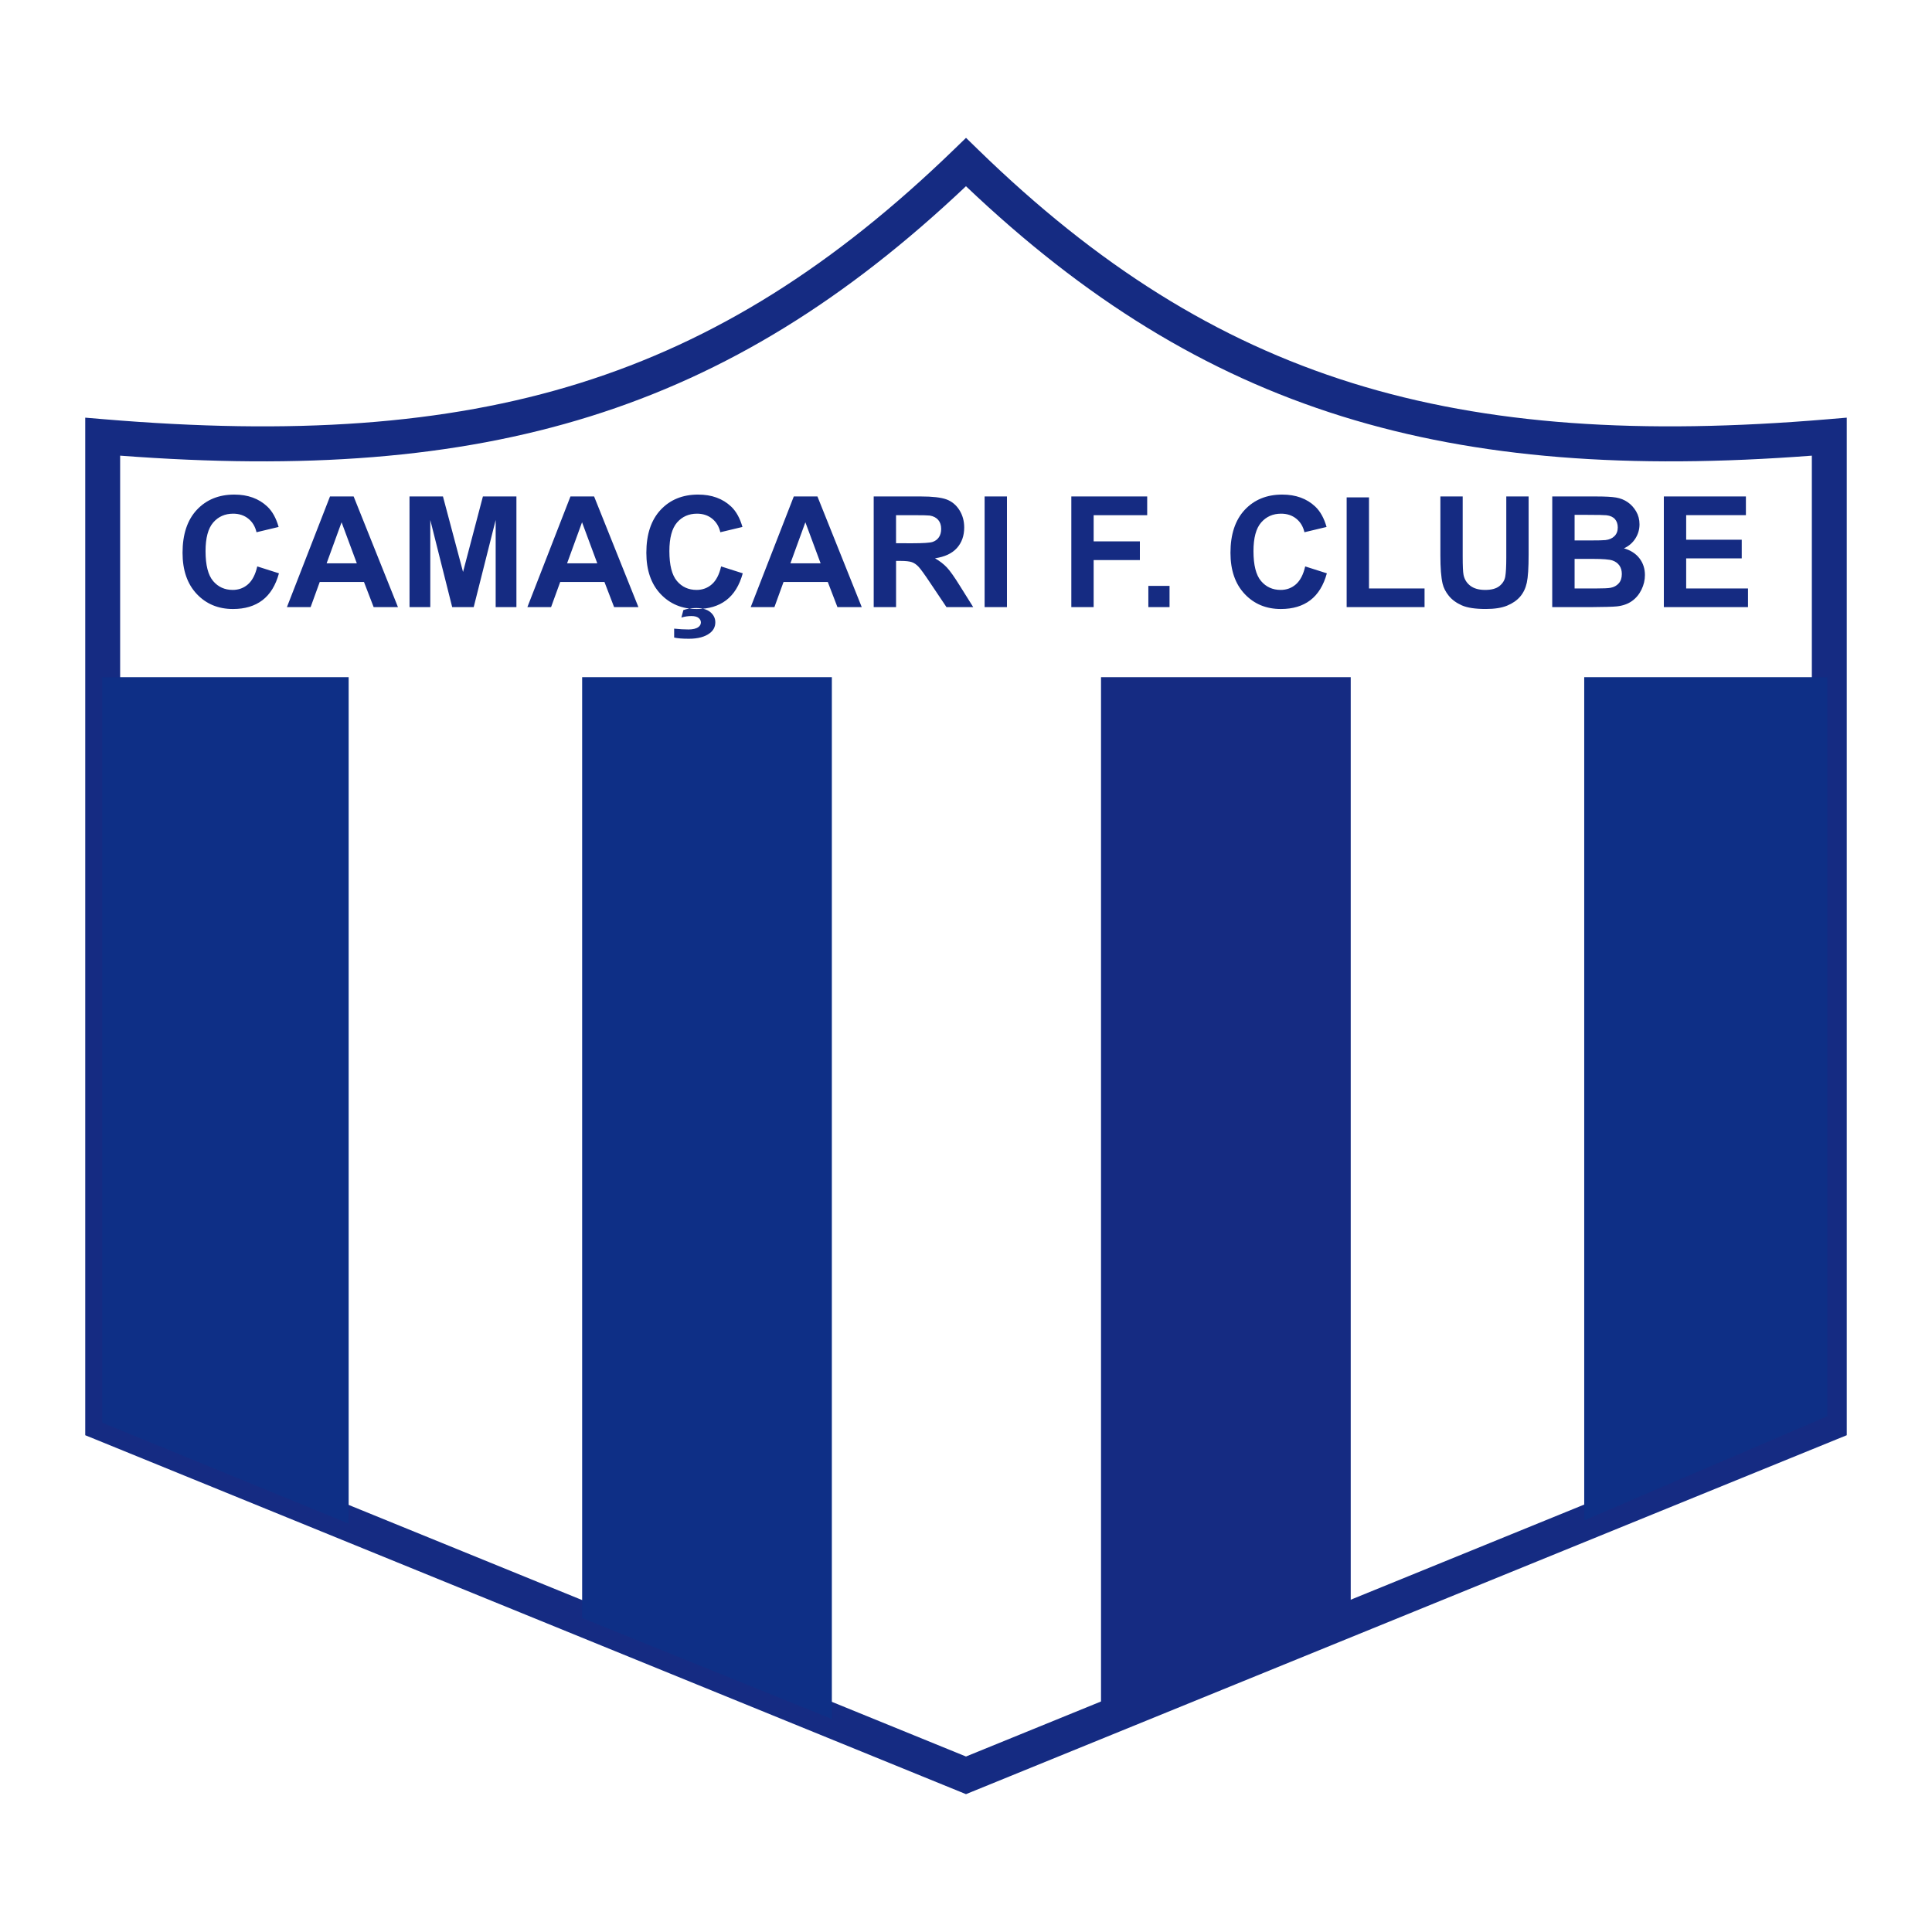
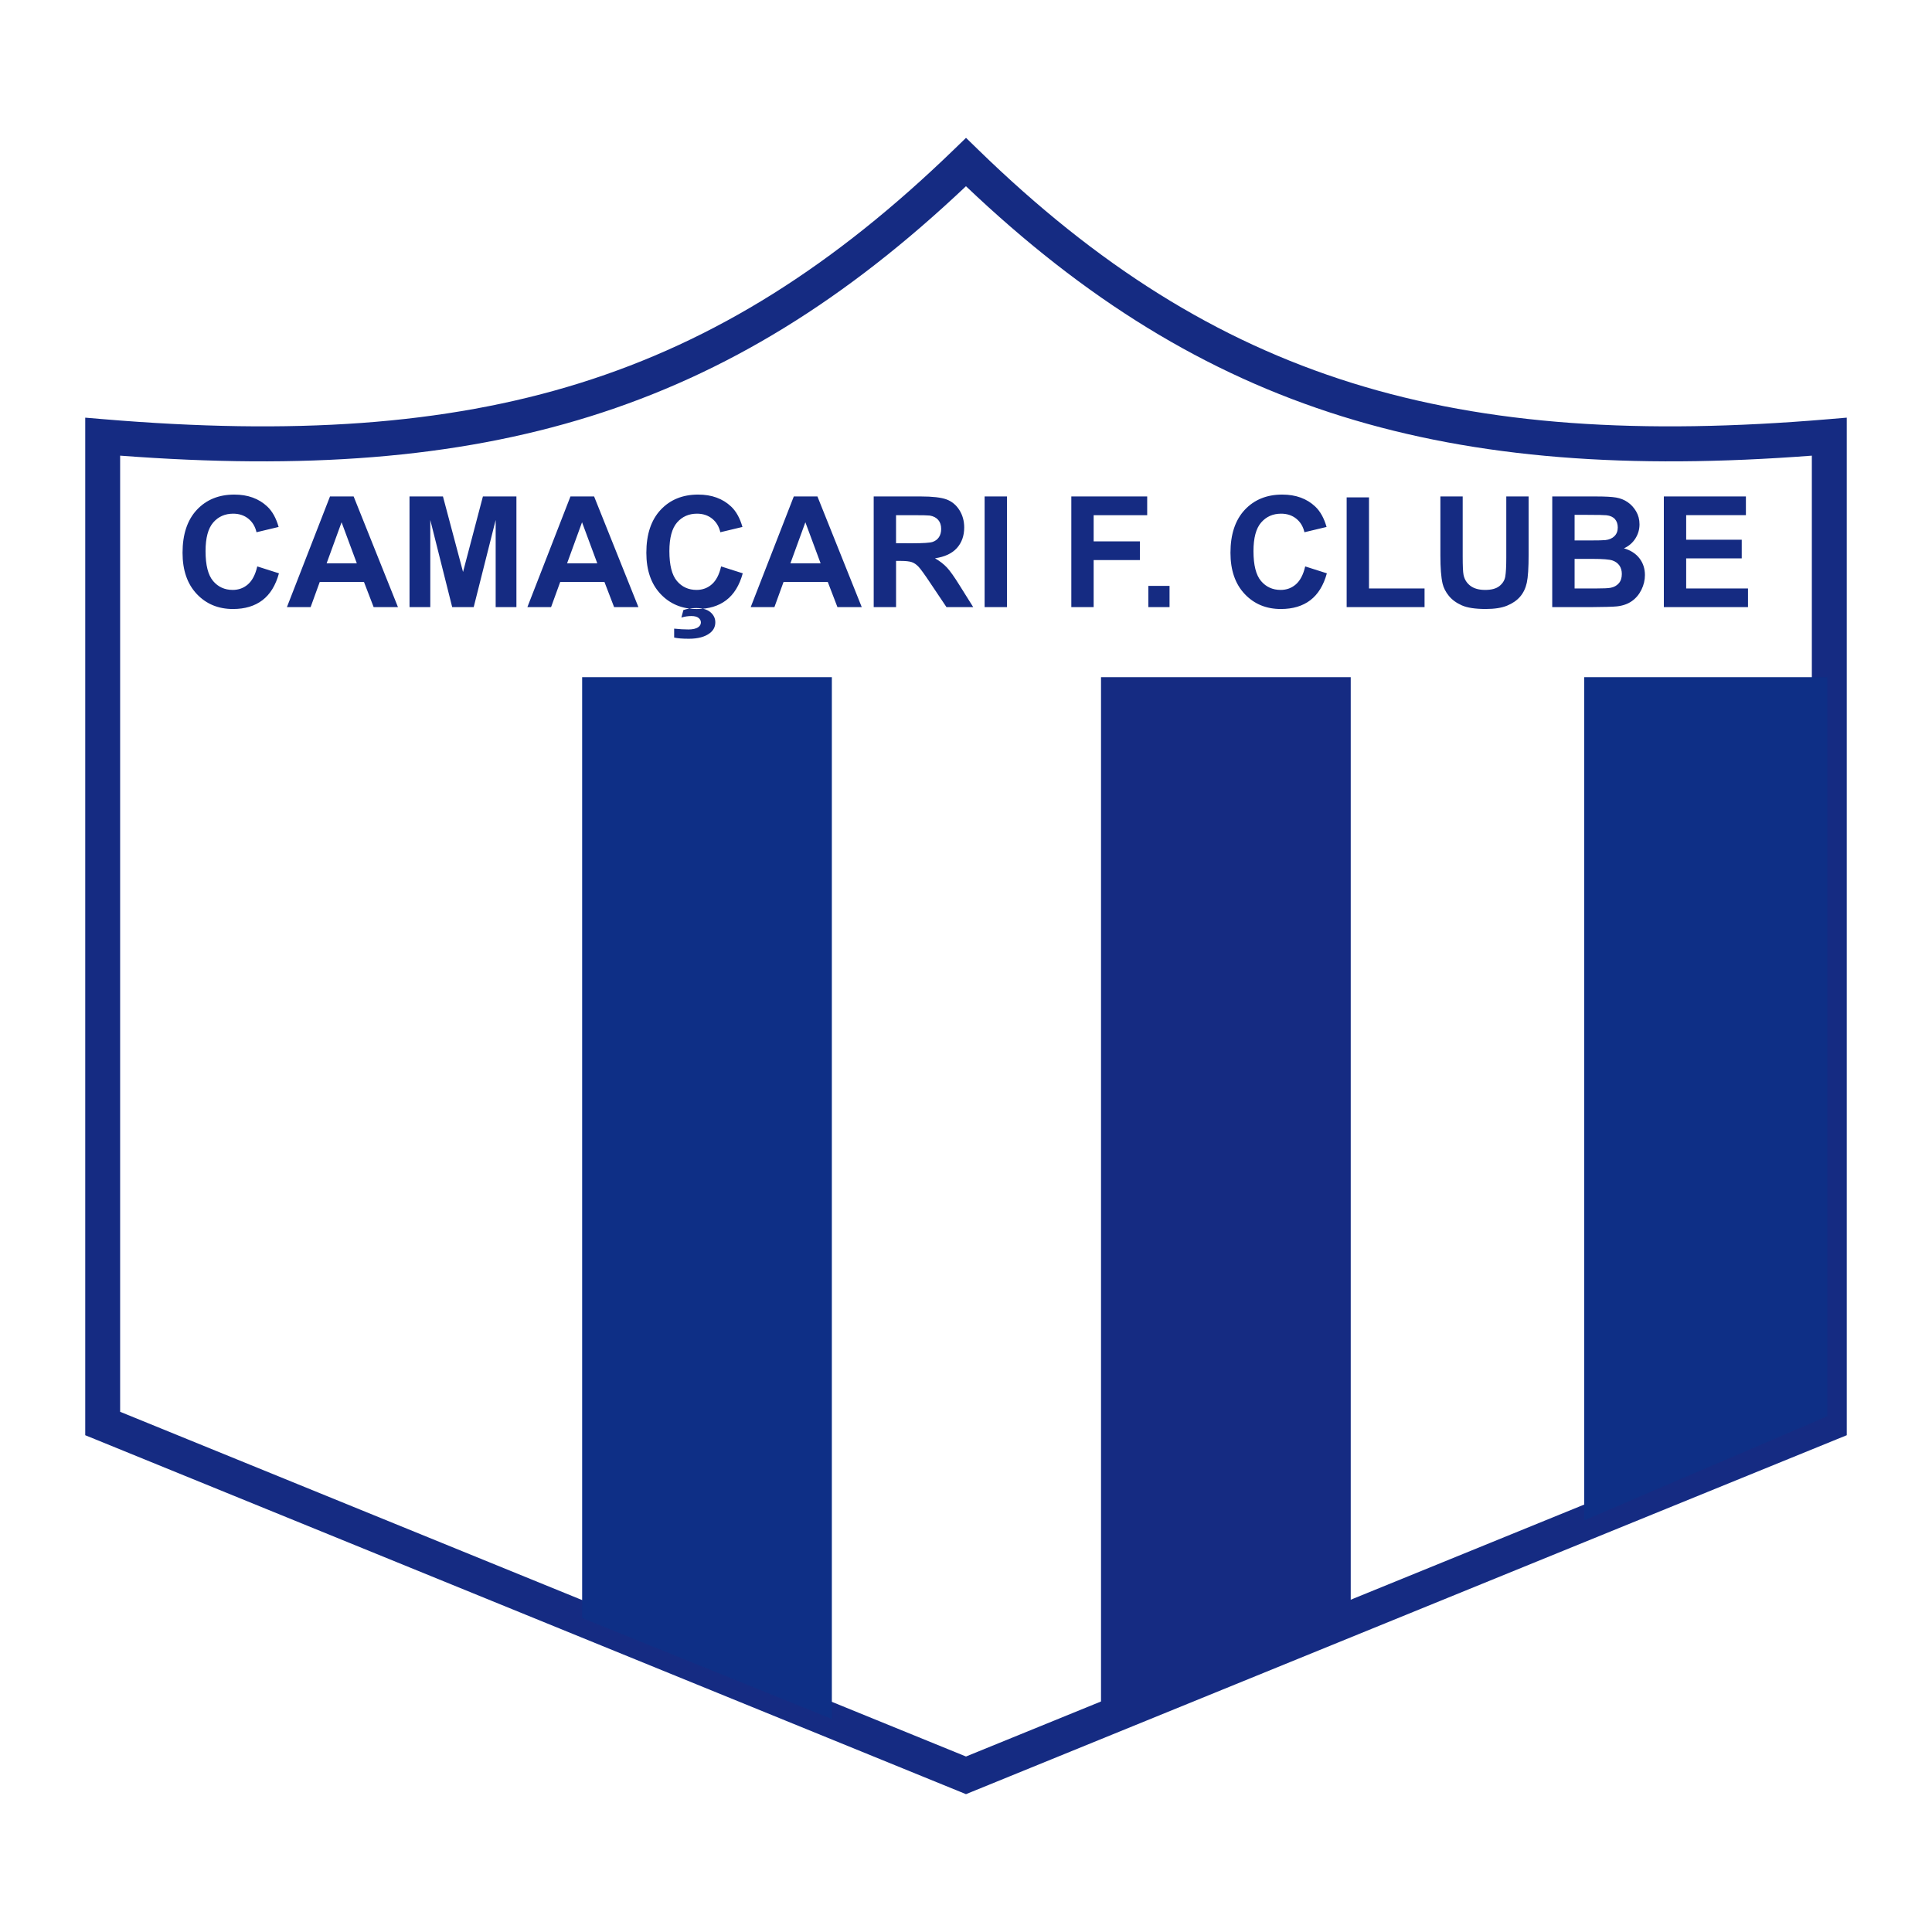
<svg xmlns="http://www.w3.org/2000/svg" version="1.1" id="Calque_1" width="192.756" height="192.756" viewBox="0 0 192.756 192.756" style="overflow:visible;enable-background:new 0 0 192.756 192.756;" xml:space="preserve">
  <g>
    <polygon style="fill-rule:evenodd;clip-rule:evenodd;fill:#FFFFFF;" points="0,0 192.756,0 192.756,192.756 0,192.756 0,0  " />
    <path style="fill:#152B82;" d="M10.388,41.828c18.7,1.567,33.953,0.619,47.479-3.611c13.5-4.222,25.359-11.729,37.299-23.289   l1.214-1.175l1.208,1.175c11.87,11.56,23.784,19.067,37.33,23.289c13.571,4.229,28.861,5.178,47.449,3.611l1.884-0.159v1.9v98.455   v1.169l-1.088,0.442l-86.133,35.102l-0.653,0.267l-0.653-0.267L9.593,143.635l-1.089-0.442v-1.169V43.568V41.67L10.388,41.828   L10.388,41.828z M58.901,41.536c-13.551,4.237-28.65,5.306-46.915,3.924v95.395l84.391,34.392l84.391-34.392V45.461   c-18.158,1.38-33.29,0.311-46.884-3.925C120.26,37.29,108.253,29.877,96.374,18.58C84.433,29.877,72.481,37.29,58.901,41.536   L58.901,41.536z" />
-     <polygon style="fill-rule:evenodd;clip-rule:evenodd;fill:#0E2F86;" points="10.196,67.56 34.785,67.56 34.785,152.01    10.196,141.941 10.196,67.56  " />
    <polygon style="fill-rule:evenodd;clip-rule:evenodd;fill:#0E2F86;" points="58.081,67.56 82.994,67.56 82.994,171.5    58.081,161.431 58.081,67.56  " />
    <polygon style="fill-rule:evenodd;clip-rule:evenodd;fill:#152B82;" points="109.849,67.56 134.762,67.56 134.762,161.431    109.849,171.175 109.849,67.56  " />
    <polygon style="fill-rule:evenodd;clip-rule:evenodd;fill:#0E2F86;" points="158.058,67.56 182.323,67.56 182.323,141.292    158.058,151.685 158.058,67.56  " />
    <path style="fill-rule:evenodd;clip-rule:evenodd;fill:#152B82;" d="M25.671,56.512l2.16,0.688c-0.33,1.205-0.882,2.1-1.651,2.684   c-0.77,0.585-1.749,0.877-2.934,0.877c-1.467,0-2.674-0.5-3.616-1.5c-0.944-1.002-1.417-2.373-1.417-4.109   c0-1.837,0.475-3.267,1.422-4.283c0.95-1.016,2.199-1.525,3.744-1.525c1.35,0,2.449,0.399,3.292,1.196   c0.501,0.473,0.878,1.152,1.128,2.034l-2.207,0.527c-0.13-0.571-0.404-1.024-0.817-1.354c-0.413-0.331-0.917-0.498-1.509-0.498   c-0.818,0-1.483,0.295-1.992,0.88c-0.509,0.587-0.766,1.541-0.766,2.855c0,1.395,0.253,2.391,0.753,2.982   c0.501,0.593,1.156,0.89,1.958,0.89c0.593,0,1.104-0.189,1.529-0.565c0.426-0.377,0.734-0.97,0.919-1.778V56.512L25.671,56.512z    M39.705,60.572h-2.426l-0.964-2.507H31.9l-0.91,2.507h-2.364l4.298-11.041h2.359L39.705,60.572L39.705,60.572z M35.6,56.203   l-1.521-4.096l-1.493,4.098L35.6,56.203L35.6,56.203z M40.859,60.572l-0.002-11.041h3.337l2.004,7.531l1.982-7.531h3.343v11.041   h-2.07V51.88l-2.192,8.692h-2.146l-2.185-8.692v8.692H40.859L40.859,60.572z M63.695,60.572H61.27l-0.963-2.507h-4.415   l-0.911,2.507h-2.364l4.298-11.041h2.359L63.695,60.572L63.695,60.572z M59.591,56.203l-1.521-4.096l-1.493,4.098L59.591,56.203   L59.591,56.203z M71.944,56.512l2.161,0.688c-0.331,1.205-0.882,2.1-1.652,2.684c-0.769,0.585-1.749,0.877-2.934,0.877   c-1.467,0-2.673-0.5-3.616-1.5c-0.944-1.002-1.417-2.373-1.417-4.109c0-1.837,0.475-3.267,1.423-4.283   c0.95-1.016,2.199-1.525,3.744-1.525c1.351,0,2.449,0.399,3.293,1.196c0.501,0.473,0.877,1.152,1.128,2.034l-2.206,0.527   c-0.13-0.571-0.405-1.024-0.817-1.354c-0.413-0.331-0.918-0.498-1.509-0.498c-0.818,0-1.483,0.295-1.993,0.88   c-0.509,0.587-0.765,1.541-0.765,2.855c0,1.395,0.252,2.391,0.754,2.982c0.5,0.593,1.156,0.89,1.958,0.89   c0.593,0,1.104-0.189,1.529-0.565c0.427-0.377,0.736-0.97,0.92-1.778V56.512L71.944,56.512z M67.261,63.61l-0.001-0.89   c0.517,0.054,0.992,0.082,1.425,0.082c0.444,0,0.777-0.08,0.994-0.241c0.165-0.12,0.249-0.278,0.249-0.466   c0-0.17-0.079-0.32-0.233-0.445c-0.156-0.125-0.399-0.188-0.725-0.188c-0.321,0-0.65,0.05-0.987,0.15l0.197-0.746   c0.391-0.134,0.814-0.202,1.265-0.202c0.628,0,1.106,0.137,1.432,0.412c0.326,0.277,0.49,0.614,0.49,1.011   c0,0.441-0.182,0.802-0.542,1.076c-0.488,0.376-1.187,0.565-2.095,0.565c-0.647,0-1.139-0.04-1.469-0.12L67.261,63.61L67.261,63.61   z M85.977,60.572h-2.425l-0.963-2.507h-4.416l-0.91,2.507h-2.365l4.299-11.041h2.358L85.977,60.572L85.977,60.572z M81.873,56.203   l-1.521-4.096l-1.493,4.098L81.873,56.203L81.873,56.203z M87.17,60.572l-0.001-11.041h4.693c1.178,0,2.038,0.1,2.571,0.296   c0.533,0.198,0.962,0.553,1.283,1.058c0.32,0.507,0.483,1.088,0.483,1.74c0,0.829-0.245,1.515-0.729,2.054   c-0.487,0.54-1.216,0.88-2.184,1.021c0.48,0.28,0.881,0.589,1.194,0.926c0.313,0.337,0.737,0.936,1.269,1.793l1.349,2.153h-2.668   l-1.611-2.401c-0.571-0.858-0.964-1.401-1.174-1.624c-0.211-0.225-0.436-0.379-0.67-0.461c-0.236-0.082-0.611-0.124-1.124-0.124   h-0.451v4.609H87.17L87.17,60.572z M89.398,54.199l1.649,0.002c1.068,0,1.737-0.046,2.002-0.134   c0.267-0.09,0.477-0.247,0.626-0.467c0.15-0.22,0.226-0.499,0.226-0.83c0-0.371-0.1-0.671-0.296-0.899   c-0.199-0.229-0.479-0.373-0.84-0.433c-0.181-0.024-0.726-0.038-1.627-0.038h-1.74V54.199L89.398,54.199z M98.235,60.572V49.532   h2.229v11.041H98.235L98.235,60.572z M106.886,60.572V49.532h7.57v1.868h-5.342v2.613h4.612v1.868h-4.612v4.692H106.886   L106.886,60.572z M114.571,60.572v-2.116h2.115v2.116H114.571L114.571,60.572z M130.22,56.512l2.161,0.688   c-0.33,1.205-0.883,2.1-1.652,2.684c-0.769,0.585-1.748,0.877-2.934,0.877c-1.467,0-2.673-0.5-3.614-1.5   c-0.945-1.002-1.417-2.373-1.417-4.109c0-1.837,0.475-3.267,1.422-4.283c0.95-1.016,2.199-1.525,3.745-1.525   c1.351,0,2.447,0.399,3.292,1.196c0.5,0.473,0.878,1.152,1.129,2.034l-2.208,0.527c-0.13-0.571-0.404-1.024-0.817-1.354   c-0.412-0.331-0.917-0.498-1.508-0.498c-0.817,0-1.483,0.295-1.992,0.88c-0.511,0.587-0.767,1.541-0.767,2.855   c0,1.395,0.252,2.391,0.754,2.982c0.501,0.593,1.156,0.89,1.958,0.89c0.593,0,1.104-0.189,1.529-0.565   c0.426-0.377,0.734-0.97,0.919-1.778V56.512L130.22,56.512z M134.356,60.572V49.622h2.229v9.091h5.543v1.86H134.356L134.356,60.572   z M143.705,49.53l2.228,0.002v5.98c0,0.948,0.028,1.565,0.085,1.846c0.093,0.451,0.321,0.816,0.681,1.088   c0.358,0.272,0.853,0.411,1.474,0.411c0.63,0,1.108-0.13,1.429-0.389c0.321-0.258,0.518-0.577,0.58-0.952   c0.064-0.377,0.1-1.002,0.1-1.876v-6.108h2.229v5.799c0,1.325-0.062,2.262-0.182,2.808c-0.119,0.547-0.342,1.01-0.664,1.387   c-0.325,0.377-0.761,0.678-1.302,0.9c-0.54,0.223-1.25,0.334-2.123,0.334c-1.056,0-1.854-0.122-2.398-0.364   c-0.545-0.243-0.976-0.559-1.292-0.948c-0.317-0.389-0.525-0.8-0.625-1.224c-0.146-0.634-0.218-1.568-0.218-2.802V49.53   L143.705,49.53z M154.869,49.53l4.413,0.002c0.874,0,1.524,0.036,1.953,0.107c0.429,0.073,0.815,0.227,1.153,0.458   c0.338,0.23,0.623,0.539,0.848,0.922c0.224,0.385,0.338,0.816,0.338,1.292c0,0.518-0.14,0.993-0.417,1.424   c-0.277,0.43-0.656,0.755-1.134,0.972c0.671,0.194,1.189,0.529,1.549,1c0.362,0.473,0.543,1.028,0.543,1.666   c0,0.501-0.115,0.992-0.348,1.465s-0.554,0.854-0.957,1.136c-0.404,0.285-0.903,0.461-1.496,0.525   c-0.371,0.041-1.27,0.066-2.688,0.075h-3.76L154.869,49.53L154.869,49.53z M157.098,51.367v2.555h1.462   c0.867,0,1.409-0.014,1.618-0.038c0.382-0.044,0.683-0.178,0.898-0.395c0.218-0.218,0.329-0.507,0.329-0.863   c0-0.341-0.095-0.619-0.28-0.833c-0.189-0.212-0.47-0.342-0.843-0.386c-0.221-0.024-0.855-0.039-1.904-0.039L157.098,51.367   L157.098,51.367z M157.098,55.758v2.954h2.062c0.804,0,1.315-0.024,1.529-0.069c0.33-0.06,0.602-0.206,0.809-0.438   c0.21-0.232,0.312-0.547,0.312-0.938c0-0.331-0.08-0.614-0.239-0.844c-0.161-0.231-0.394-0.401-0.695-0.505   c-0.305-0.104-0.965-0.158-1.979-0.158L157.098,55.758L157.098,55.758z M166.002,60.572l-0.001-11.041h8.188v1.868h-5.959v2.447   h5.543v1.862h-5.543v3.004h6.168v1.86H166.002L166.002,60.572z" />
  </g>
</svg>